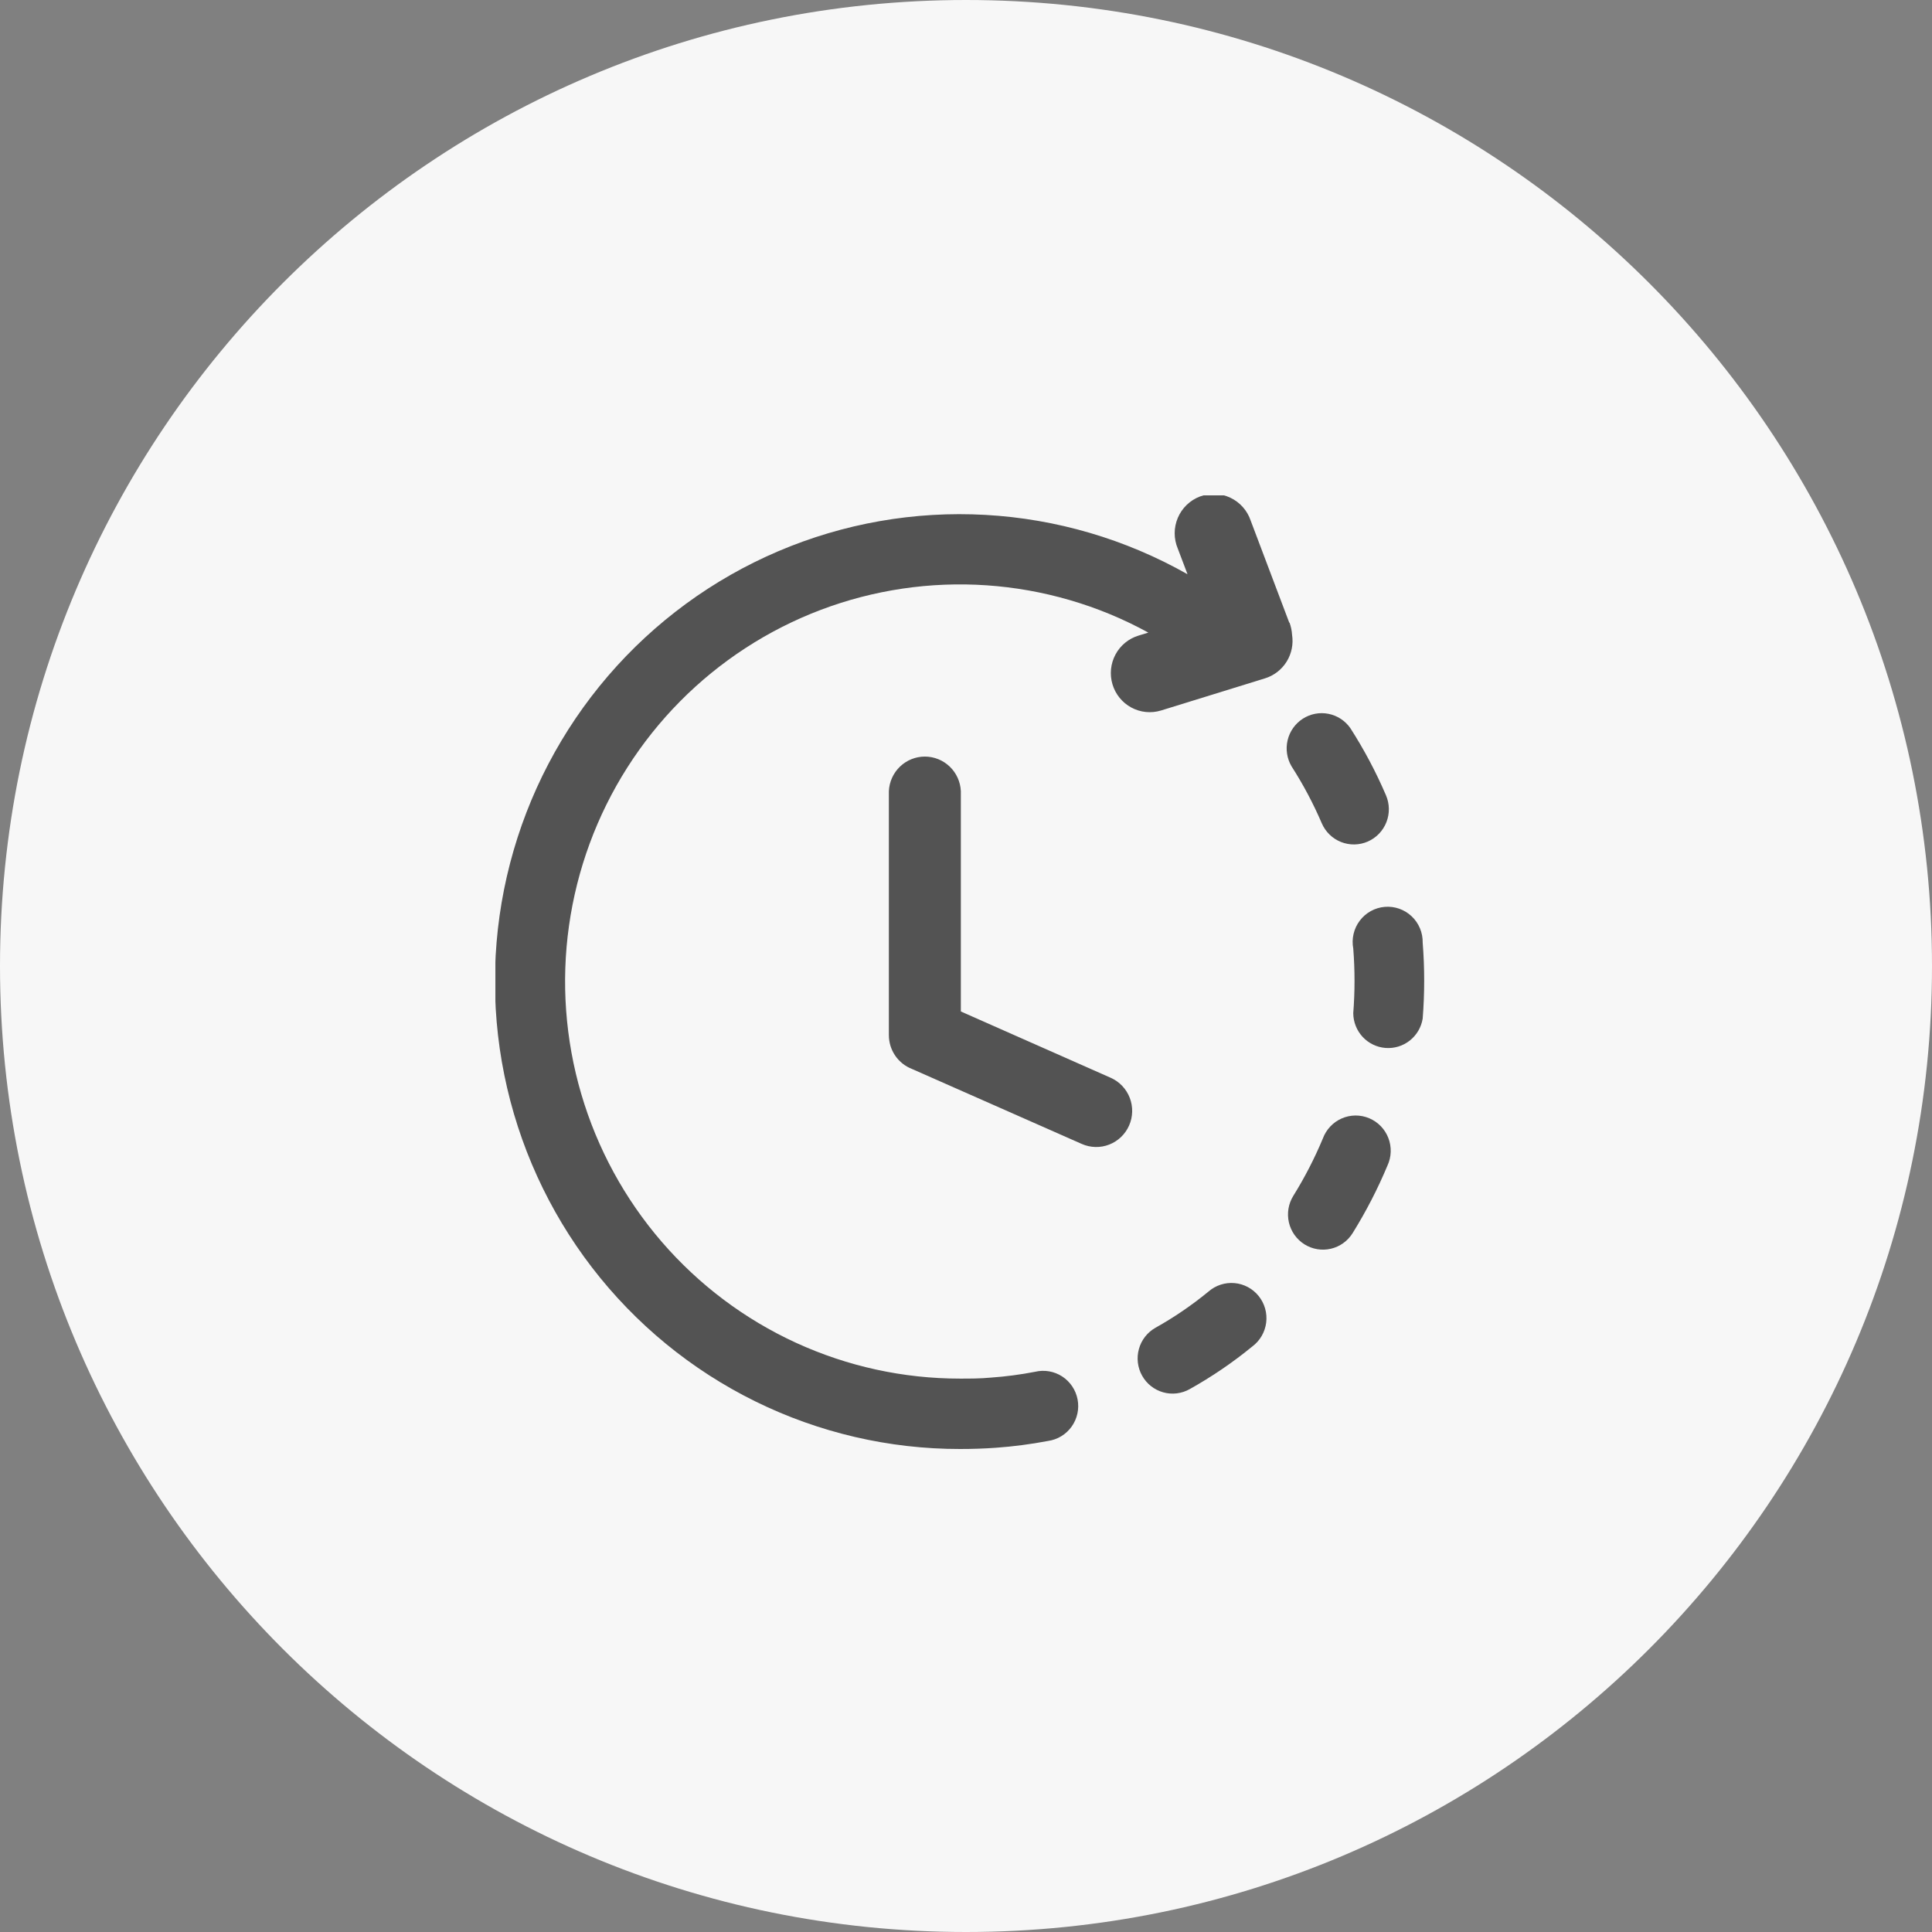
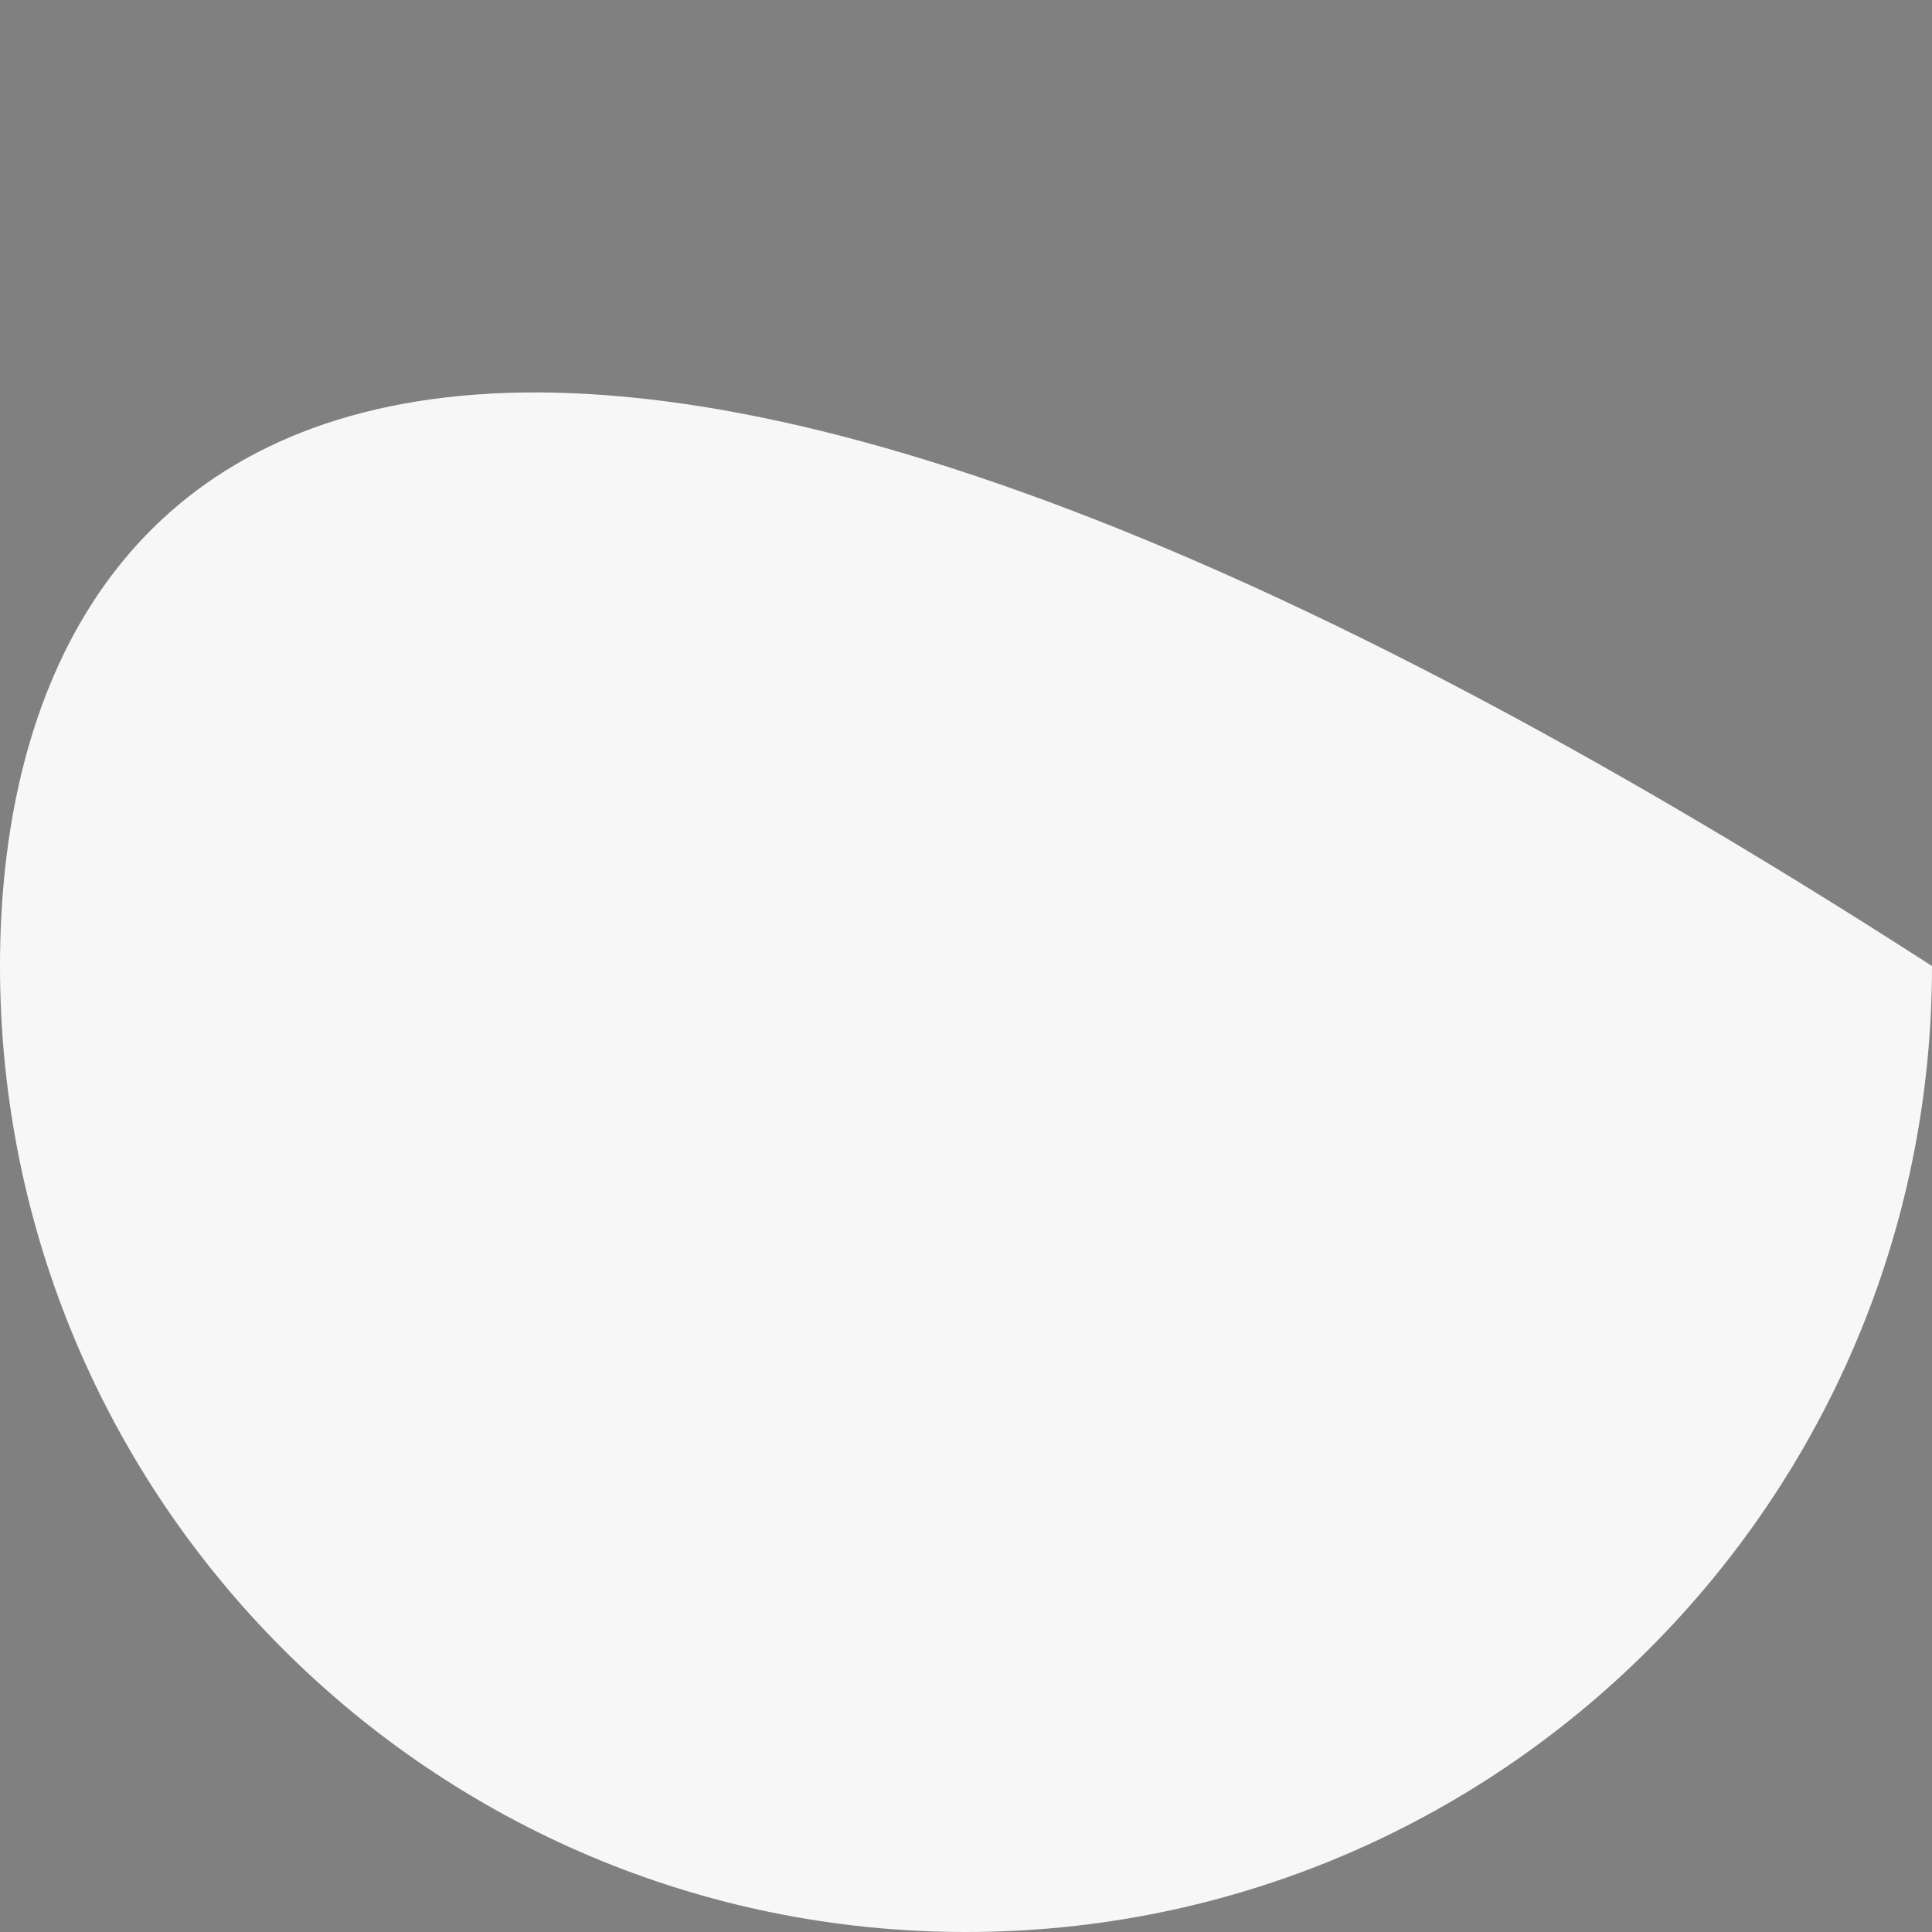
<svg xmlns="http://www.w3.org/2000/svg" width="156" height="156" viewBox="0 0 156 156" fill="none">
  <rect x="0" y="0" width="156" height="156" fill="#808080" stroke="none" />
  <g clip-path="url(#clip0_421_137)">
-     <path d="M78 156C121.078 156 156 121.078 156 78C156 34.922 121.078 0 78 0C34.922 0 0 34.922 0 78C0 121.078 34.922 156 78 156Z" fill="#F7F7F7" />
+     <path d="M78 156C121.078 156 156 121.078 156 78C34.922 0 0 34.922 0 78C0 121.078 34.922 156 78 156Z" fill="#F7F7F7" />
    <g clip-path="url(#clip1_421_137)">
-       <path d="M109.038 58.799C108.619 58.196 107.984 57.78 107.267 57.638C106.549 57.496 105.805 57.639 105.19 58.037C104.575 58.435 104.137 59.057 103.968 59.773C103.799 60.489 103.913 61.242 104.285 61.876C105.224 63.338 106.041 64.876 106.727 66.475C107.025 67.166 107.584 67.71 108.281 67.987C108.978 68.264 109.756 68.251 110.443 67.951C111.13 67.651 111.671 67.088 111.946 66.387C112.221 65.686 112.208 64.904 111.91 64.213C111.103 62.331 110.143 60.521 109.038 58.799ZM104.123 50.27C104.239 50.587 104.308 50.918 104.328 51.254C104.447 52.009 104.29 52.781 103.887 53.428C103.484 54.075 102.862 54.554 102.136 54.776L93.744 57.37C92.947 57.613 92.087 57.527 91.352 57.132C90.618 56.736 90.07 56.063 89.829 55.261C89.588 54.46 89.673 53.594 90.066 52.856C90.459 52.117 91.128 51.566 91.925 51.323L92.722 51.079C90.708 49.974 88.579 49.093 86.374 48.453C81.99 47.176 77.383 46.861 72.867 47.529C68.35 48.197 64.029 49.833 60.196 52.327C56.362 54.82 53.106 58.113 50.647 61.982C48.188 65.851 46.584 70.206 45.944 74.752C45.303 79.298 45.641 83.93 46.934 88.334C48.227 92.738 50.445 96.811 53.438 100.277C56.432 103.744 60.131 106.524 64.284 108.428C68.438 110.333 72.951 111.318 77.516 111.316C78.363 111.316 79.135 111.316 80.007 111.235C81.206 111.151 82.398 110.994 83.577 110.765C83.949 110.676 84.335 110.664 84.711 110.729C85.088 110.794 85.448 110.935 85.769 111.144C86.09 111.353 86.365 111.625 86.578 111.944C86.792 112.263 86.939 112.622 87.01 112.999C87.082 113.377 87.077 113.765 86.995 114.141C86.913 114.516 86.757 114.871 86.535 115.184C86.313 115.497 86.03 115.762 85.704 115.962C85.378 116.162 85.014 116.293 84.636 116.348C83.24 116.614 81.83 116.798 80.412 116.9C79.466 116.969 78.481 117 77.528 117C71.788 117.006 66.124 115.688 60.97 113.147C55.816 110.606 51.311 106.909 47.8 102.342C44.29 97.774 41.868 92.457 40.721 86.8C39.574 81.143 39.733 75.297 41.184 69.712C42.636 64.126 45.343 58.95 49.095 54.582C52.848 50.213 57.547 46.769 62.831 44.514C68.115 42.259 73.842 41.254 79.573 41.575C85.304 41.896 90.885 43.535 95.887 46.367L95.102 44.299C94.936 43.906 94.85 43.484 94.85 43.057C94.85 42.63 94.936 42.208 95.102 41.816C95.268 41.423 95.511 41.068 95.817 40.772C96.122 40.476 96.484 40.245 96.88 40.094C97.277 39.942 97.7 39.872 98.123 39.888C98.547 39.905 98.963 40.007 99.347 40.189C99.731 40.371 100.074 40.629 100.356 40.947C100.638 41.266 100.854 41.639 100.989 42.043L104.104 50.283L104.123 50.27ZM71.772 63.881C71.806 63.129 72.128 62.419 72.669 61.9C73.21 61.38 73.93 61.09 74.678 61.09C75.426 61.09 76.146 61.38 76.687 61.9C77.228 62.419 77.549 63.129 77.584 63.881V81.671L89.689 87.028C90.037 87.183 90.352 87.405 90.615 87.682C90.878 87.96 91.084 88.286 91.222 88.643C91.36 89.001 91.426 89.382 91.417 89.765C91.409 90.148 91.325 90.525 91.171 90.876C91.017 91.226 90.796 91.543 90.521 91.808C90.246 92.072 89.921 92.28 89.566 92.418C89.211 92.557 88.832 92.624 88.451 92.615C88.07 92.606 87.695 92.522 87.346 92.367L73.641 86.314C73.09 86.102 72.616 85.726 72.282 85.237C71.949 84.748 71.771 84.169 71.772 83.576V63.881ZM93.296 107.212C92.643 107.582 92.163 108.197 91.962 108.923C91.76 109.649 91.853 110.425 92.221 111.081C92.588 111.738 93.2 112.221 93.922 112.423C94.643 112.626 95.415 112.532 96.068 112.162C97.852 111.165 99.544 110.012 101.126 108.716C101.431 108.487 101.686 108.198 101.877 107.868C102.068 107.537 102.191 107.171 102.239 106.792C102.286 106.412 102.257 106.027 102.153 105.659C102.048 105.291 101.872 104.948 101.633 104.651C101.394 104.353 101.098 104.107 100.762 103.927C100.427 103.747 100.059 103.637 99.68 103.604C99.301 103.57 98.92 103.614 98.558 103.732C98.196 103.851 97.862 104.041 97.575 104.292C96.237 105.391 94.805 106.368 93.296 107.212ZM104.428 96.559C104.232 96.876 104.099 97.228 104.038 97.596C103.977 97.964 103.989 98.34 104.072 98.704C104.156 99.067 104.31 99.41 104.525 99.714C104.741 100.017 105.014 100.275 105.328 100.473C105.643 100.67 105.993 100.803 106.359 100.865C106.725 100.926 107.099 100.914 107.46 100.83C107.821 100.746 108.163 100.591 108.464 100.375C108.766 100.158 109.022 99.884 109.219 99.567C110.299 97.831 111.238 96.01 112.028 94.122C112.19 93.774 112.28 93.398 112.293 93.015C112.306 92.631 112.242 92.249 112.104 91.892C111.967 91.534 111.759 91.208 111.493 90.933C111.227 90.658 110.909 90.441 110.557 90.293C110.206 90.145 109.828 90.07 109.447 90.072C109.065 90.075 108.689 90.155 108.339 90.308C107.989 90.461 107.674 90.683 107.412 90.962C107.15 91.24 106.947 91.569 106.814 91.929C106.144 93.534 105.346 95.083 104.428 96.559ZM109.269 81.809C109.274 82.52 109.544 83.203 110.026 83.723C110.508 84.243 111.167 84.562 111.872 84.617C112.577 84.672 113.276 84.46 113.832 84.021C114.389 83.582 114.761 82.949 114.875 82.247C115.037 80.206 115.037 78.154 114.875 76.112C114.883 75.714 114.807 75.319 114.653 74.952C114.499 74.585 114.27 74.255 113.981 73.983C113.692 73.711 113.349 73.503 112.975 73.372C112.601 73.242 112.204 73.191 111.81 73.225C111.415 73.258 111.032 73.375 110.685 73.567C110.338 73.758 110.035 74.022 109.796 74.339C109.556 74.656 109.385 75.02 109.295 75.407C109.204 75.795 109.195 76.198 109.269 76.589C109.406 78.326 109.406 80.071 109.269 81.809Z" fill="#535353" />
-     </g>
+       </g>
  </g>
  <defs>
    <clipPath id="clip0_421_137">
      <rect width="156" height="156" fill="white" />
    </clipPath>
    <clipPath id="clip1_421_137">
-       <rect width="75" height="77" fill="white" transform="translate(40 40)" />
-     </clipPath>
+       </clipPath>
  </defs>
</svg>